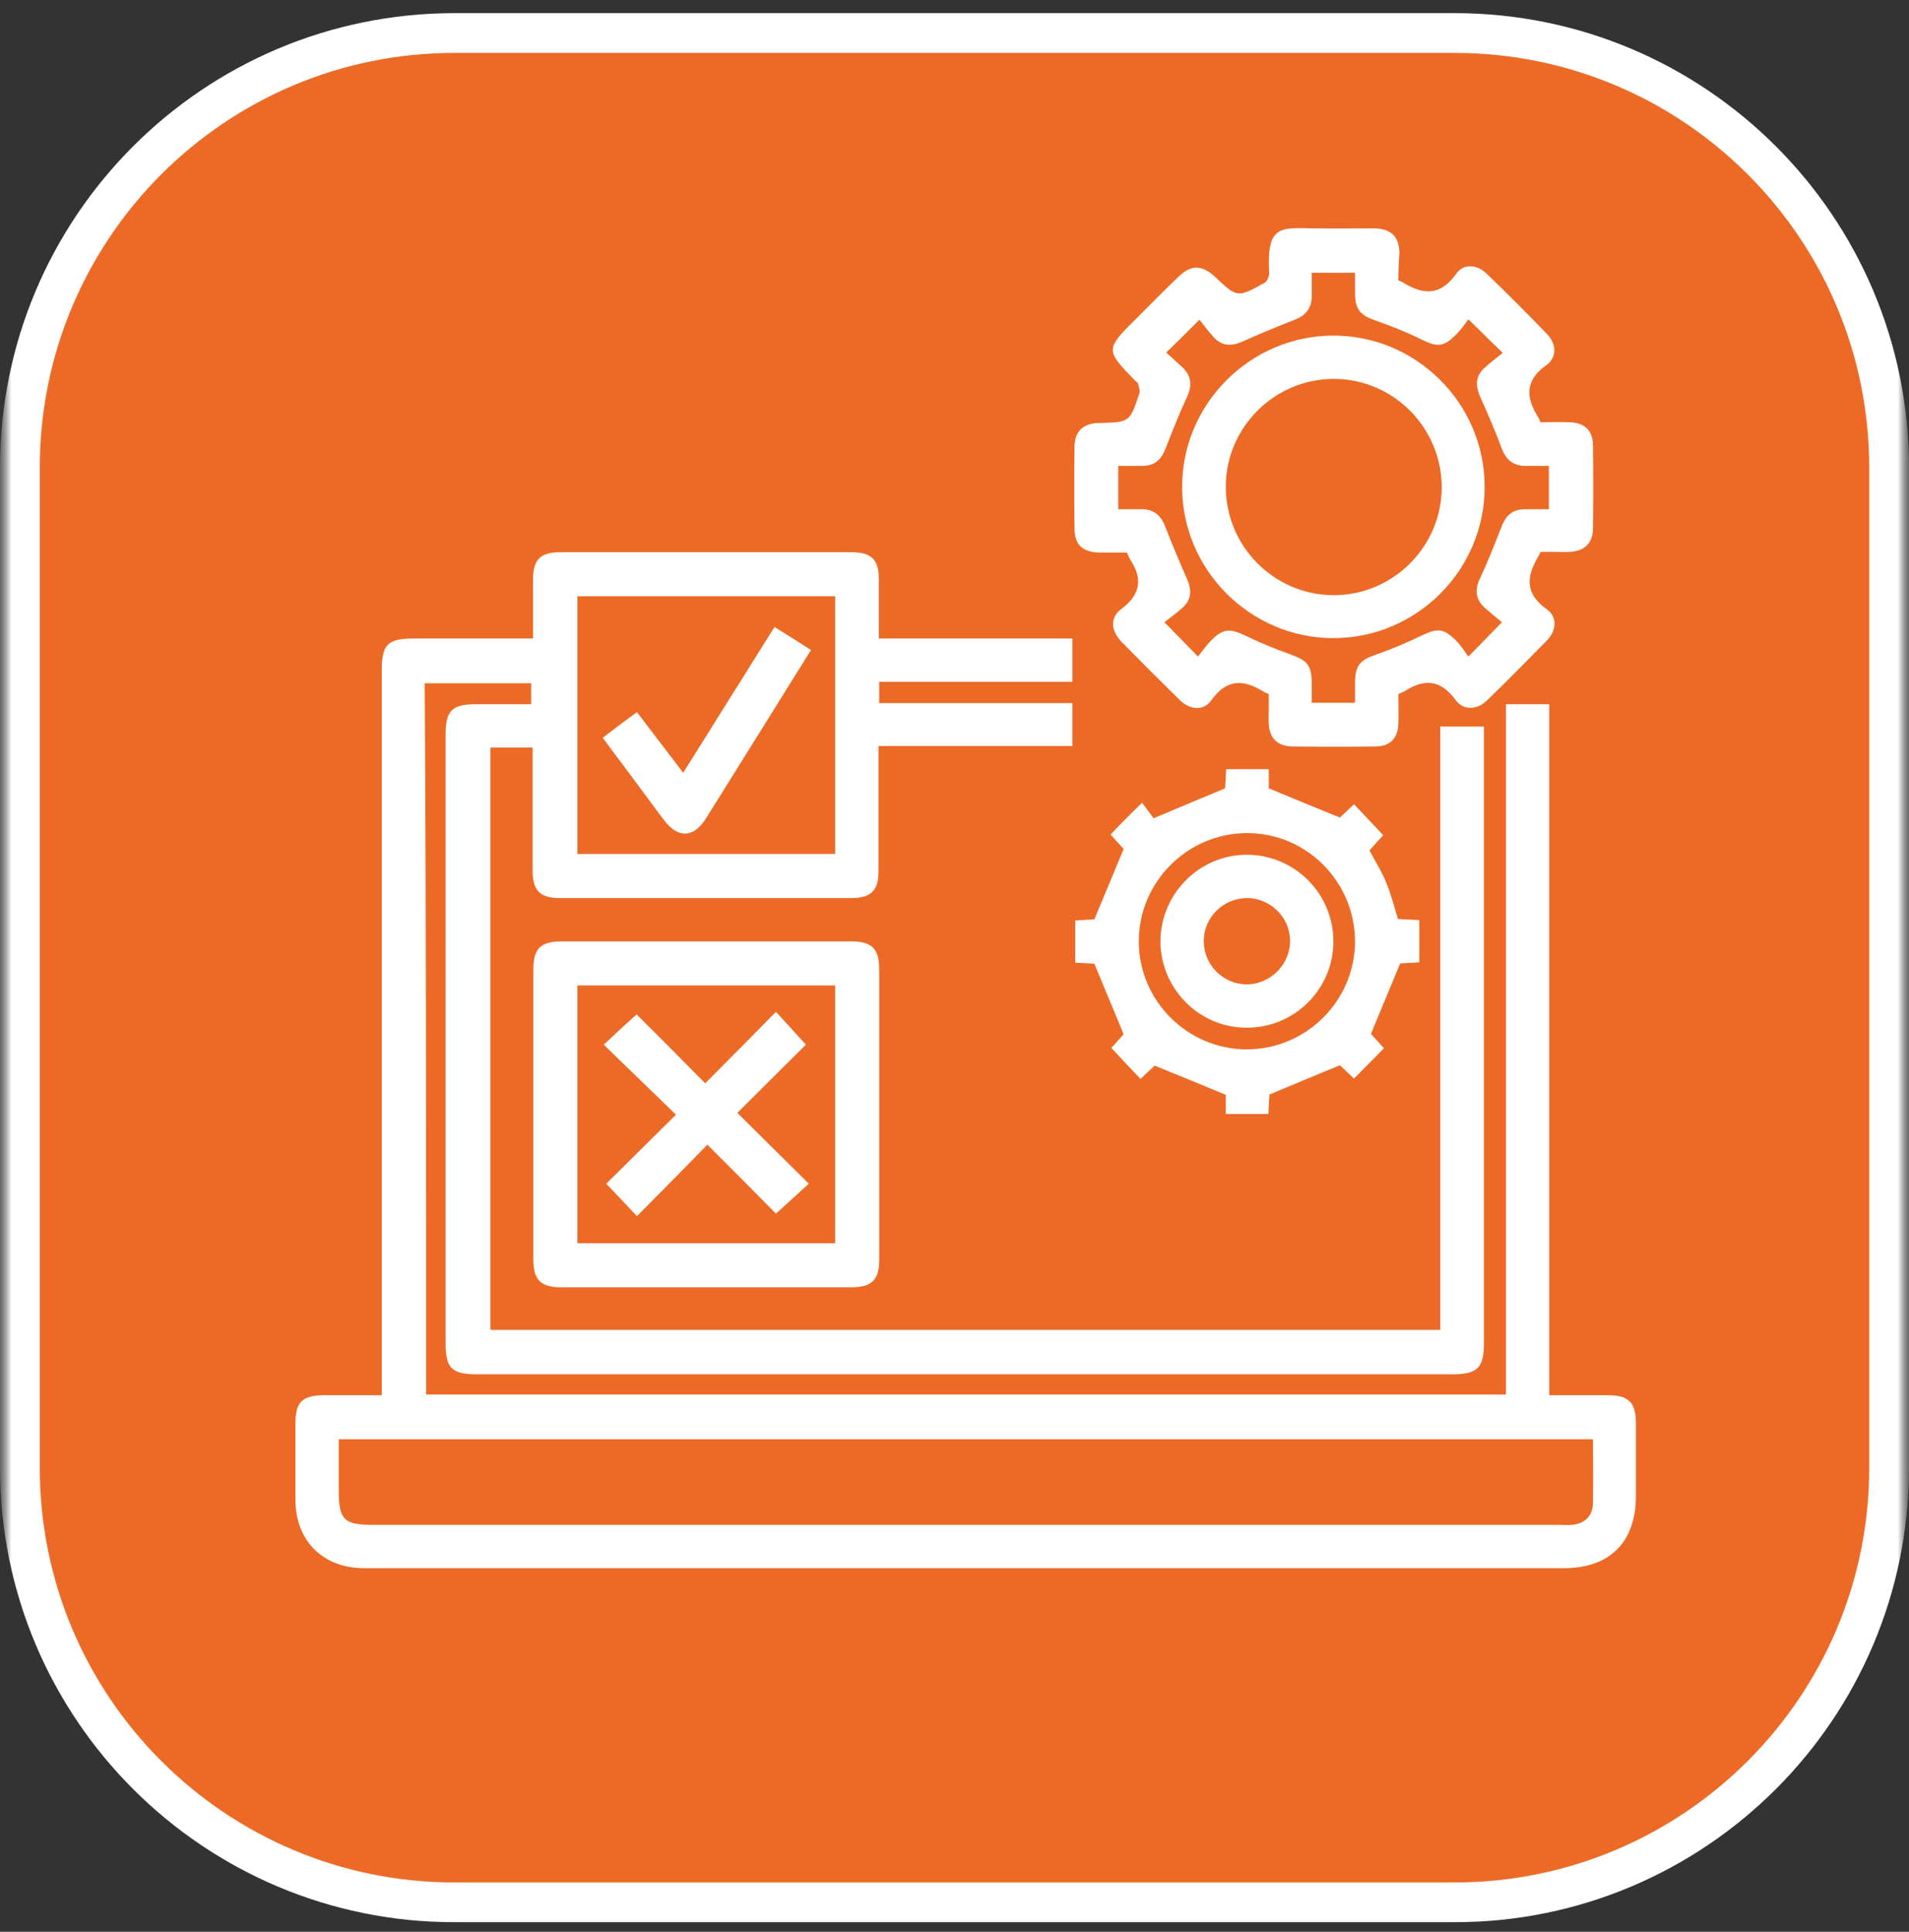
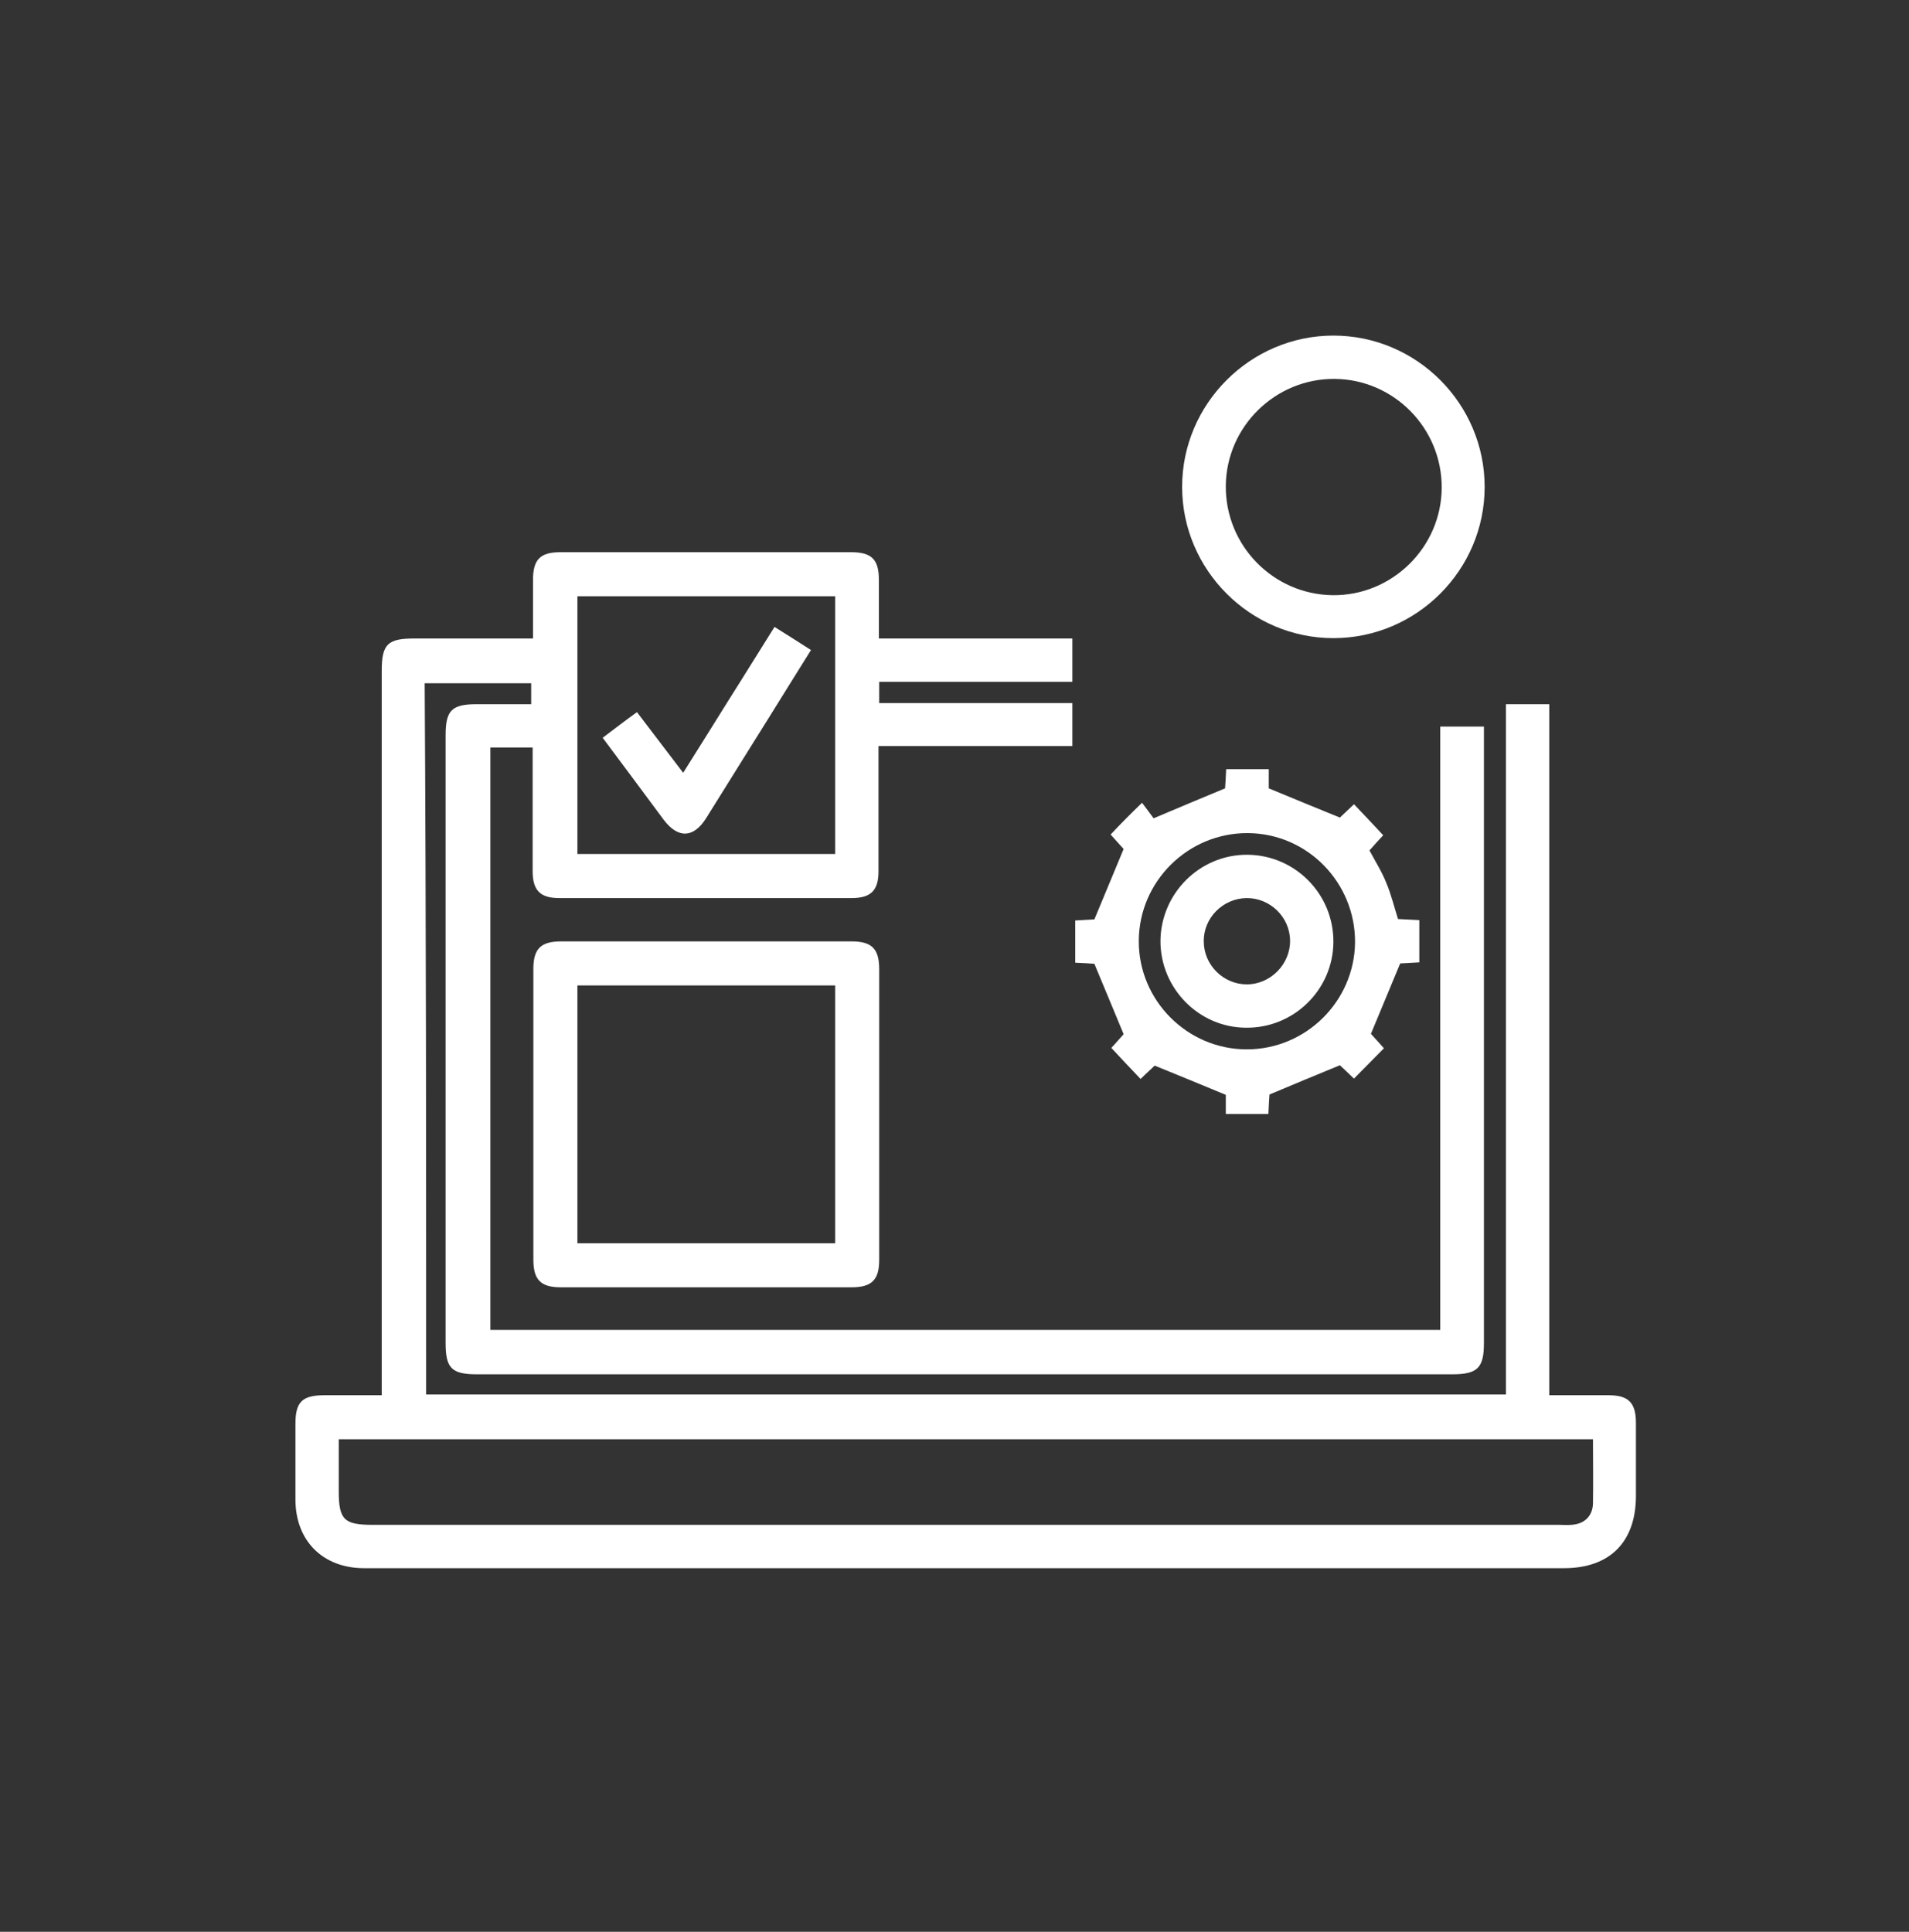
<svg xmlns="http://www.w3.org/2000/svg" width="84" height="85" viewBox="0 0 84 85" fill="none">
  <rect x="0" y="0" width="84" height="85" fill="#333333" stroke="none" />
  <g clip-path="url(#clip0_316_5369)">
    <mask id="mask0_316_5369" style="mask-type:luminance" maskUnits="userSpaceOnUse" x="0" y="0" width="84" height="85">
      <path d="M84 0H0V85H84V0Z" fill="white" />
    </mask>
    <g mask="url(#mask0_316_5369)">
      <mask id="mask1_316_5369" style="mask-type:luminance" maskUnits="userSpaceOnUse" x="0" y="0" width="84" height="85">
        <path d="M84 0H0V85H84V0Z" fill="white" />
      </mask>
      <g mask="url(#mask1_316_5369)">
-         <path d="M64 1.453H20C9.438 1.453 0.875 10.016 0.875 20.578V64.578C0.875 75.141 9.438 83.703 20 83.703H64C74.562 83.703 83.125 75.141 83.125 64.578V20.578C83.125 10.016 74.562 1.453 64 1.453Z" fill="#EC6A26" />
-         <path d="M64 1.453H20C9.438 1.453 0.875 10.016 0.875 20.578V64.578C0.875 75.141 9.438 83.703 20 83.703H64C74.562 83.703 83.125 75.141 83.125 64.578V20.578C83.125 10.016 74.562 1.453 64 1.453Z" stroke="white" stroke-width="1.75" />
-       </g>
+         </g>
    </g>
    <g clip-path="url(#clip1_316_5369)">
      <path d="M18.751 61.358C34.605 61.358 50.411 61.358 66.265 61.358C66.265 51.223 66.265 41.136 66.265 30.985C66.901 30.985 67.504 30.985 68.171 30.985C68.171 41.088 68.171 51.208 68.171 61.39C69.077 61.39 69.935 61.39 70.777 61.39C71.666 61.39 71.984 61.724 71.984 62.614C71.984 63.678 71.984 64.758 71.984 65.823C71.984 67.84 70.84 69 68.823 69C52.921 69 37.035 69 21.134 69C19.434 69 17.718 69 16.018 69C14.207 69 13 67.792 13 65.981C13 64.869 13 63.757 13 62.645C13 61.676 13.302 61.39 14.287 61.39C15.097 61.39 15.907 61.39 16.797 61.39C16.797 61.136 16.797 60.898 16.797 60.675C16.797 50.286 16.797 39.897 16.797 29.523C16.797 28.348 17.051 28.094 18.226 28.094C19.942 28.094 21.674 28.094 23.453 28.094C23.453 27.204 23.453 26.362 23.453 25.52C23.453 24.615 23.771 24.297 24.66 24.297C28.918 24.297 33.191 24.297 37.448 24.297C38.354 24.297 38.672 24.615 38.672 25.504C38.672 26.346 38.672 27.204 38.672 28.094C41.531 28.094 44.343 28.094 47.186 28.094C47.186 28.745 47.186 29.333 47.186 30C44.359 30 41.531 30 38.687 30C38.687 30.334 38.687 30.604 38.687 30.937C41.515 30.937 44.343 30.937 47.186 30.937C47.186 31.588 47.186 32.176 47.186 32.828C44.374 32.828 41.563 32.828 38.656 32.828C38.656 33.098 38.656 33.304 38.656 33.526C38.656 35.131 38.656 36.736 38.656 38.34C38.656 39.182 38.322 39.516 37.464 39.516C33.175 39.516 28.902 39.516 24.613 39.516C23.771 39.516 23.437 39.182 23.437 38.324C23.437 36.529 23.437 34.734 23.437 32.891C22.802 32.891 22.214 32.891 21.578 32.891C21.578 41.406 21.578 49.937 21.578 58.515C35.494 58.515 49.41 58.515 63.374 58.515C63.374 49.667 63.374 40.834 63.374 31.97C64.009 31.97 64.613 31.97 65.296 31.97C65.296 32.16 65.296 32.383 65.296 32.589C65.296 41.422 65.296 50.27 65.296 59.103C65.296 60.183 65.01 60.469 63.914 60.469C49.601 60.469 35.288 60.469 20.975 60.469C19.879 60.469 19.608 60.199 19.608 59.103C19.608 50.191 19.608 41.263 19.608 32.351C19.608 31.255 19.879 30.985 20.975 30.985C21.769 30.985 22.547 30.985 23.373 30.985C23.373 30.651 23.373 30.381 23.373 30.063C21.817 30.063 20.276 30.063 18.687 30.063C18.751 40.453 18.751 50.89 18.751 61.358ZM70.094 63.328C51.666 63.328 33.302 63.328 14.906 63.328C14.906 64.123 14.906 64.869 14.906 65.616C14.906 66.871 15.145 67.093 16.4 67.093C33.795 67.093 51.205 67.093 68.6 67.093C68.775 67.093 68.95 67.109 69.141 67.093C69.712 67.061 70.078 66.712 70.094 66.156C70.11 65.235 70.094 64.297 70.094 63.328ZM36.749 37.577C36.749 33.765 36.749 29.984 36.749 26.235C32.937 26.235 29.172 26.235 25.407 26.235C25.407 30.032 25.407 33.797 25.407 37.577C29.188 37.577 32.953 37.577 36.749 37.577Z" fill="white" />
-       <path d="M61.531 12.335C61.626 12.383 61.69 12.399 61.738 12.43C62.627 12.986 63.39 13.018 64.073 12.049C64.391 11.588 64.978 11.636 65.391 12.017C66.297 12.891 67.202 13.796 68.076 14.702C68.489 15.131 68.521 15.719 68.044 16.068C67.091 16.735 67.139 17.482 67.679 18.356C67.727 18.419 67.742 18.499 67.79 18.578C68.203 18.578 68.632 18.562 69.045 18.578C69.728 18.594 70.094 18.943 70.094 19.595C70.109 20.818 70.109 22.057 70.094 23.28C70.078 23.916 69.712 24.249 69.077 24.281C68.854 24.297 68.648 24.281 68.425 24.281C68.203 24.281 67.997 24.281 67.79 24.281C67.742 24.376 67.727 24.424 67.695 24.472C67.171 25.345 67.075 26.108 68.06 26.807C68.537 27.14 68.489 27.744 68.076 28.173C67.202 29.063 66.329 29.952 65.423 30.826C64.994 31.239 64.406 31.271 64.057 30.81C63.406 29.921 62.707 29.841 61.833 30.397C61.753 30.445 61.658 30.477 61.531 30.54C61.531 30.969 61.547 31.398 61.531 31.843C61.515 32.478 61.166 32.844 60.53 32.844C59.307 32.859 58.068 32.859 56.845 32.844C56.209 32.828 55.86 32.478 55.828 31.843C55.812 31.62 55.828 31.414 55.828 31.191C55.828 30.969 55.828 30.762 55.828 30.54C55.733 30.492 55.653 30.477 55.59 30.429C54.716 29.889 53.985 29.857 53.302 30.81C52.953 31.303 52.349 31.239 51.904 30.794C51.046 29.952 50.189 29.095 49.347 28.237C48.886 27.76 48.822 27.172 49.347 26.791C50.204 26.14 50.284 25.457 49.728 24.615C49.68 24.535 49.648 24.44 49.585 24.313C49.188 24.313 48.775 24.313 48.362 24.313C47.647 24.297 47.281 23.963 47.281 23.264C47.266 22.057 47.266 20.85 47.281 19.642C47.297 18.975 47.647 18.642 48.33 18.61C48.346 18.61 48.362 18.61 48.394 18.61C49.712 18.578 49.712 18.578 50.141 17.291C50.173 17.18 50.109 17.021 50.077 16.878C50.062 16.831 49.998 16.799 49.95 16.751C48.632 15.401 48.632 15.369 49.998 14.019C50.617 13.399 51.221 12.78 51.857 12.176C52.413 11.636 52.889 11.652 53.461 12.176C54.43 13.098 54.446 13.113 55.637 12.446C55.764 12.383 55.86 12.144 55.844 11.986C55.733 9.857 56.368 10.031 57.846 10.047C58.719 10.063 59.593 10.047 60.467 10.047C61.213 10.063 61.563 10.397 61.579 11.143C61.547 11.509 61.531 11.89 61.531 12.335ZM66.09 27.379C65.836 27.172 65.582 26.966 65.328 26.743C64.931 26.378 64.883 25.949 65.121 25.457C65.471 24.71 65.773 23.932 66.074 23.169C66.265 22.661 66.583 22.391 67.139 22.407C67.472 22.407 67.806 22.407 68.155 22.407C68.155 21.755 68.155 21.152 68.155 20.5C67.79 20.5 67.457 20.5 67.123 20.5C66.567 20.5 66.265 20.214 66.074 19.722C65.788 18.943 65.455 18.181 65.121 17.434C64.915 16.958 64.931 16.545 65.312 16.195C65.566 15.957 65.852 15.75 66.122 15.528C65.566 14.988 65.137 14.559 64.613 14.051C64.454 14.257 64.311 14.479 64.105 14.686C63.517 15.29 63.247 15.29 62.484 14.908C61.849 14.591 61.182 14.337 60.514 14.098C59.863 13.876 59.641 13.622 59.625 12.954C59.625 12.621 59.625 12.303 59.625 12.001C58.942 12.001 58.354 12.001 57.718 12.001C57.718 12.367 57.718 12.7 57.718 13.034C57.718 13.59 57.432 13.892 56.94 14.082C56.162 14.384 55.399 14.702 54.653 15.036C54.176 15.242 53.763 15.226 53.413 14.845C53.175 14.591 52.969 14.305 52.778 14.066C52.238 14.607 51.809 15.036 51.316 15.512C51.539 15.719 51.793 15.941 52.031 16.163C52.428 16.545 52.46 16.958 52.238 17.45C51.888 18.197 51.587 18.975 51.285 19.738C51.094 20.246 50.776 20.516 50.22 20.5C49.887 20.5 49.553 20.5 49.204 20.5C49.204 21.152 49.204 21.755 49.204 22.407C49.569 22.407 49.903 22.407 50.236 22.407C50.792 22.407 51.094 22.692 51.285 23.201C51.587 23.979 51.904 24.742 52.238 25.488C52.444 25.965 52.428 26.378 52.047 26.727C51.793 26.966 51.491 27.172 51.237 27.379C51.777 27.935 52.206 28.364 52.714 28.888C52.905 28.65 53.08 28.395 53.286 28.189C53.81 27.649 54.112 27.649 54.764 27.951C55.415 28.268 56.098 28.554 56.781 28.793C57.528 29.063 57.718 29.269 57.718 30.079C57.718 30.349 57.718 30.619 57.718 30.921C58.386 30.921 58.973 30.921 59.625 30.921C59.625 30.588 59.625 30.302 59.625 30C59.641 29.269 59.847 29.047 60.53 28.809C61.213 28.57 61.896 28.284 62.548 27.967C63.247 27.633 63.517 27.633 64.073 28.189C64.279 28.395 64.438 28.65 64.613 28.888C65.153 28.332 65.566 27.919 66.09 27.379Z" fill="white" />
      <path d="M31.046 56.641C28.918 56.641 26.805 56.641 24.676 56.641C23.787 56.641 23.469 56.307 23.469 55.418C23.469 51.16 23.469 46.887 23.469 42.63C23.469 41.74 23.802 41.422 24.692 41.422C28.949 41.422 33.223 41.422 37.48 41.422C38.37 41.422 38.687 41.756 38.687 42.646C38.687 46.903 38.687 51.176 38.687 55.434C38.687 56.323 38.354 56.641 37.464 56.641C35.32 56.641 33.191 56.641 31.046 56.641ZM36.749 54.703C36.749 50.89 36.749 47.109 36.749 43.36C32.937 43.36 29.172 43.36 25.407 43.36C25.407 47.157 25.407 50.922 25.407 54.703C29.188 54.703 32.953 54.703 36.749 54.703Z" fill="white" />
      <path d="M50.252 35.322C50.475 35.624 50.65 35.846 50.761 36.005C51.841 35.544 52.842 35.132 53.906 34.687C53.922 34.496 53.938 34.178 53.954 33.845C54.573 33.845 55.177 33.845 55.828 33.845C55.828 34.178 55.828 34.48 55.828 34.687C56.908 35.132 57.893 35.544 58.958 35.973C59.101 35.846 59.323 35.624 59.577 35.386C60.006 35.831 60.419 36.275 60.864 36.752C60.673 36.958 60.451 37.197 60.26 37.419C60.531 37.927 60.816 38.372 61.007 38.865C61.214 39.357 61.341 39.881 61.515 40.437C61.785 40.453 62.087 40.469 62.453 40.485C62.453 41.089 62.453 41.692 62.453 42.344C62.151 42.359 61.849 42.375 61.611 42.391C61.182 43.424 60.769 44.409 60.324 45.489C60.451 45.632 60.673 45.87 60.896 46.124C60.451 46.569 60.022 47.014 59.577 47.459C59.339 47.236 59.117 47.014 58.958 46.871C57.909 47.3 56.924 47.713 55.86 48.158C55.844 48.349 55.828 48.666 55.812 49.016C55.193 49.016 54.589 49.016 53.938 49.016C53.938 48.682 53.938 48.38 53.938 48.174C52.858 47.729 51.873 47.316 50.808 46.887C50.665 47.03 50.427 47.236 50.189 47.475C49.76 47.03 49.347 46.585 48.902 46.109C49.093 45.902 49.299 45.664 49.442 45.505C49.013 44.456 48.6 43.487 48.155 42.407C47.981 42.391 47.679 42.375 47.313 42.359C47.313 41.756 47.313 41.152 47.313 40.501C47.615 40.485 47.917 40.469 48.155 40.453C48.584 39.421 48.997 38.42 49.442 37.355C49.315 37.212 49.093 36.974 48.87 36.72C49.299 36.259 49.728 35.831 50.252 35.322ZM50.109 41.391C50.093 44.012 52.238 46.172 54.859 46.172C57.465 46.172 59.593 44.059 59.625 41.47C59.641 38.833 57.528 36.672 54.907 36.657C52.286 36.641 50.125 38.769 50.109 41.391Z" fill="white" />
      <path d="M26.519 32.462C27.043 32.065 27.519 31.7 28.028 31.334C28.711 32.24 29.378 33.098 30.061 34.003C30.76 32.891 31.427 31.827 32.079 30.779C32.746 29.73 33.397 28.666 34.08 27.585C34.636 27.935 35.145 28.253 35.685 28.602C35.065 29.603 34.462 30.556 33.874 31.509C32.936 33.002 32.015 34.496 31.078 35.989C30.522 36.879 29.839 36.91 29.203 36.069C28.314 34.877 27.44 33.686 26.519 32.462Z" fill="white" />
      <path d="M58.672 14.766C62.341 14.766 65.328 17.768 65.328 21.422C65.328 25.091 62.325 28.078 58.672 28.078C55.018 28.078 52.016 25.076 52.016 21.422C52.016 17.768 55.018 14.766 58.672 14.766ZM63.438 21.469C63.453 18.832 61.325 16.688 58.719 16.672C56.114 16.656 53.97 18.769 53.938 21.358C53.906 23.995 56.019 26.156 58.64 26.188C61.245 26.219 63.422 24.091 63.438 21.469Z" fill="white" />
-       <path d="M35.462 45.966C34.493 46.919 33.477 47.935 32.444 48.968C33.524 50.032 34.541 51.049 35.59 52.082C35.065 52.558 34.62 52.971 34.144 53.4C33.191 52.431 32.174 51.414 31.126 50.366C30.077 51.446 29.061 52.463 28.028 53.511C27.535 52.987 27.122 52.558 26.678 52.082C27.663 51.113 28.679 50.096 29.744 49.047C28.663 47.999 27.631 46.998 26.566 45.966C27.091 45.473 27.535 45.06 28.012 44.631C28.981 45.6 29.998 46.617 31.03 47.665C32.095 46.601 33.111 45.569 34.144 44.52C34.62 45.044 35.034 45.489 35.462 45.966Z" fill="white" />
      <path d="M54.891 37.609C56.988 37.625 58.688 39.341 58.672 41.454C58.656 43.551 56.924 45.251 54.812 45.219C52.746 45.203 51.062 43.487 51.062 41.406C51.078 39.309 52.794 37.594 54.891 37.609ZM54.843 39.516C53.811 39.532 52.953 40.389 52.969 41.422C52.969 42.455 53.827 43.312 54.859 43.312C55.908 43.312 56.781 42.423 56.766 41.374C56.75 40.342 55.876 39.5 54.843 39.516Z" fill="white" />
    </g>
  </g>
  <defs>
    <clipPath id="clip0_316_5369">
      <rect width="84" height="85" fill="white" />
    </clipPath>
    <clipPath id="clip1_316_5369">
      <rect width="59" height="59" fill="white" transform="translate(13 10)" />
    </clipPath>
  </defs>
</svg>